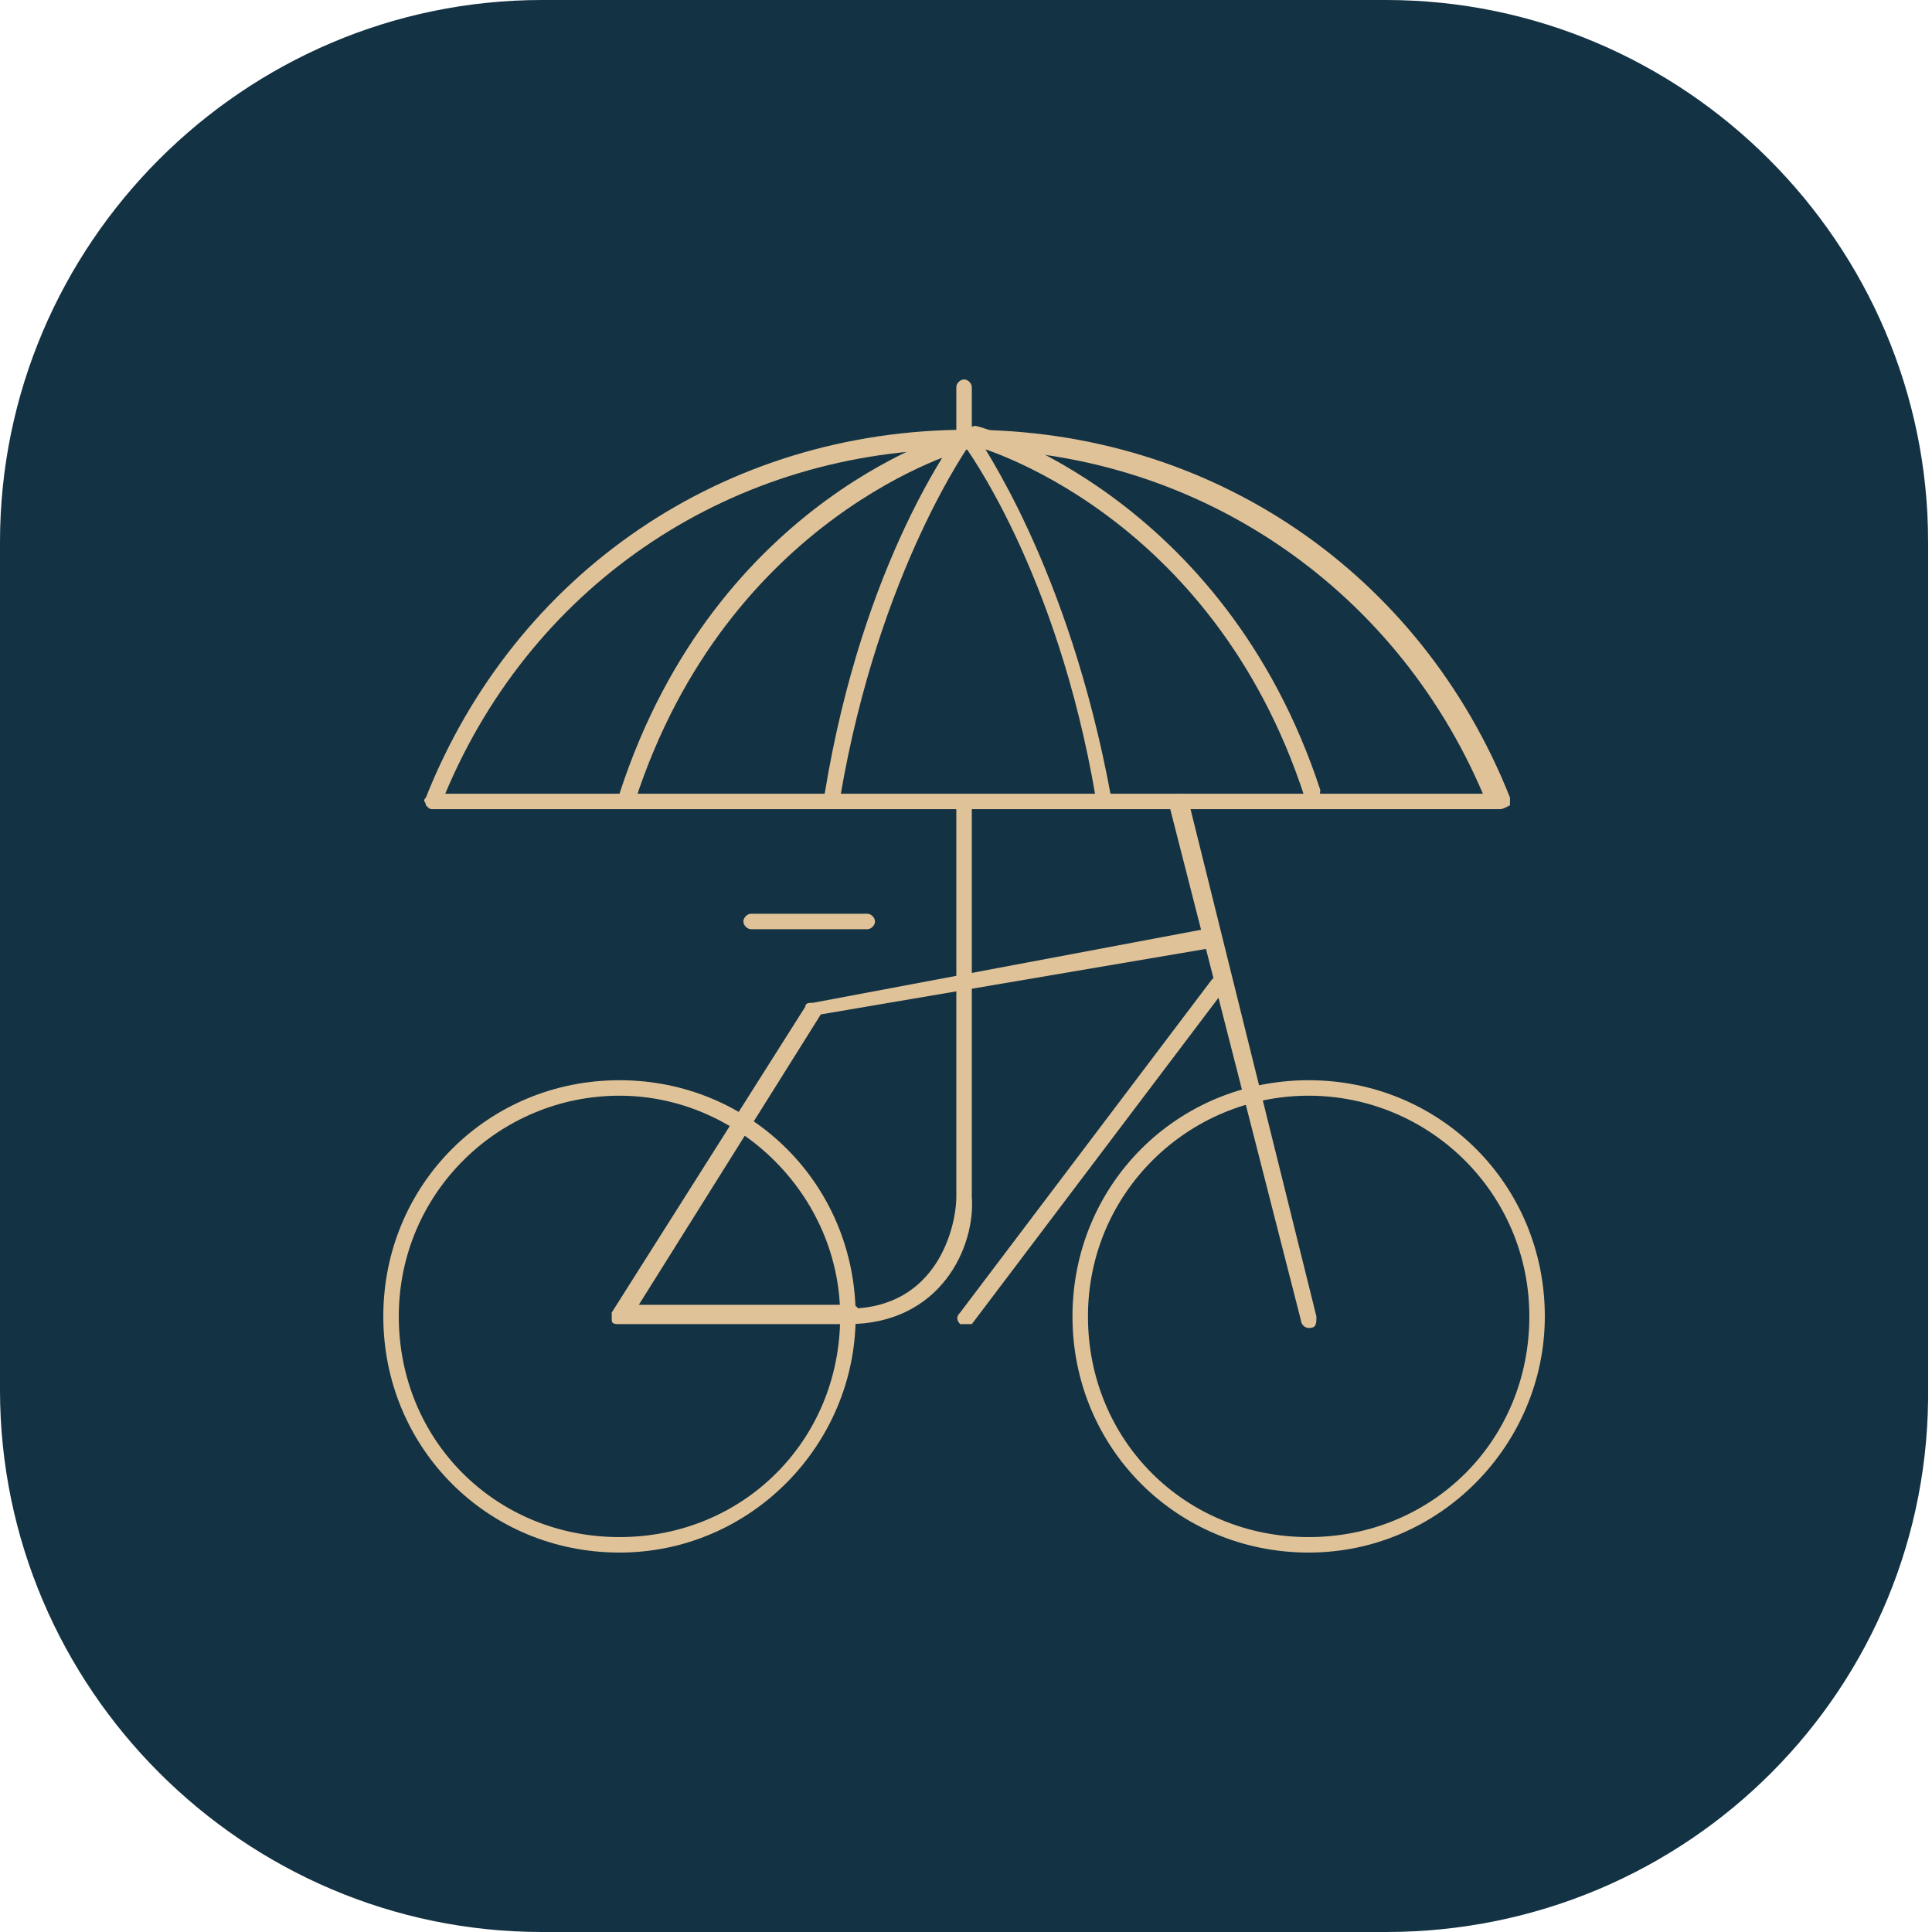
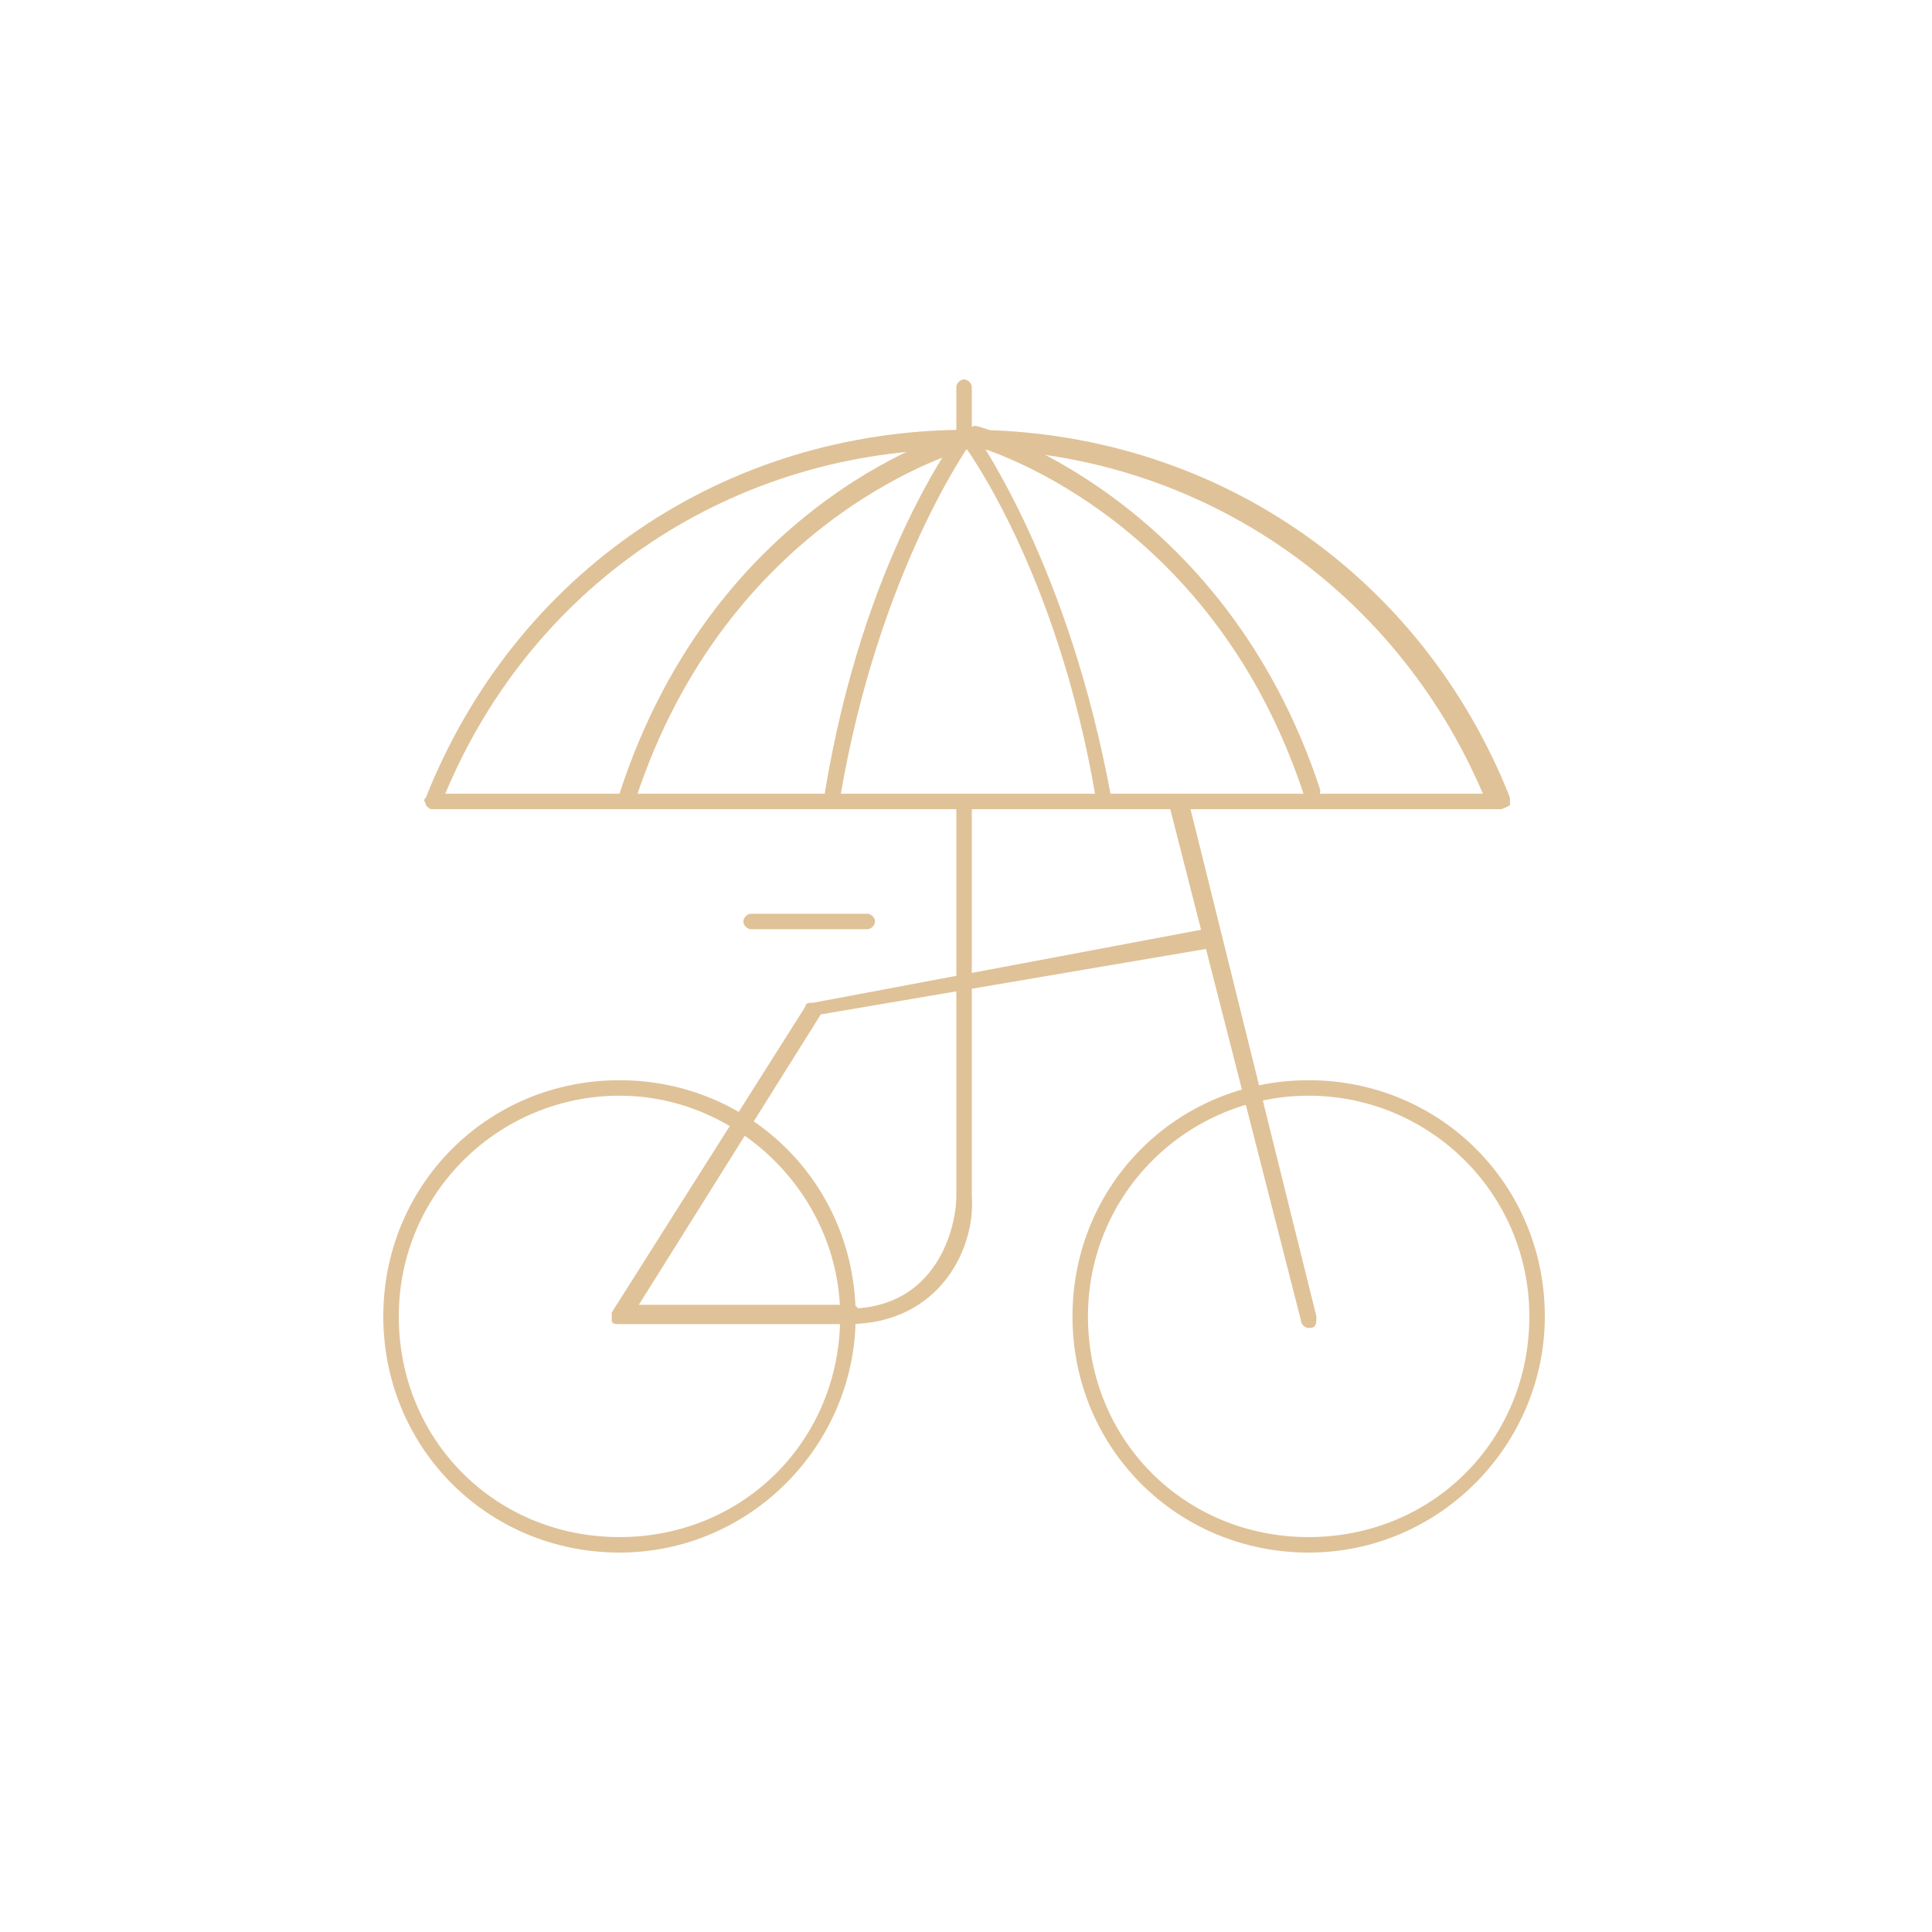
<svg xmlns="http://www.w3.org/2000/svg" version="1.1" id="Calque_1" x="0px" y="0px" viewBox="0 0 49.9 49.9" style="enable-background:new 0 0 49.9 49.9;" xml:space="preserve">
  <style type="text/css">
	.st0{fill:#133243;}
	.st1{fill:#E0C298;}
</style>
  <g>
    <g>
      <g>
-         <path id="XMLID_00000142178038069359759810000007466332238312539808_" class="st0" d="M35.8,49.9H14c-7.7,0-14-6.3-14-14V14     C0,6.3,6.3,0,14,0h21.8c7.7,0,14,6.3,14,14v21.8C49.9,43.6,43.6,49.9,35.8,49.9z" />
-       </g>
+         </g>
    </g>
    <g>
      <path class="st1" d="M33.8,34.3c-0.1,0-0.2-0.1-0.2-0.2l-3.4-13.3c0-0.1,0-0.3,0.2-0.3c0.1,0,0.3,0,0.3,0.2L34,34    C34,34.2,34,34.3,33.8,34.3C33.8,34.3,33.8,34.3,33.8,34.3z" />
-       <path class="st1" d="M24.9,34.2c0,0-0.1,0-0.1,0c-0.1-0.1-0.1-0.2,0-0.3l6.5-8.6c0.1-0.1,0.2-0.1,0.3,0c0.1,0.1,0.1,0.2,0,0.3    l-6.5,8.6C25.1,34.2,25,34.2,24.9,34.2z" />
      <path class="st1" d="M21.9,34.2H16c-0.1,0-0.2,0-0.2-0.1c0-0.1,0-0.2,0-0.2l5-7.9c0-0.1,0.1-0.1,0.2-0.1L31.1,24    c0.1,0,0.2,0.1,0.3,0.2c0,0.1-0.1,0.2-0.2,0.3l-10,1.7l-4.7,7.5h5.5c0.1,0,0.2,0.1,0.2,0.2C22.1,34.1,22,34.2,21.9,34.2z" />
      <path class="st1" d="M16,40.1c-3.4,0-6.1-2.7-6.1-6.1c0-3.4,2.7-6.1,6.1-6.1c3.4,0,6.1,2.7,6.1,6.1C22.1,37.3,19.4,40.1,16,40.1z     M16,28.3c-3.1,0-5.7,2.5-5.7,5.7s2.5,5.7,5.7,5.7s5.7-2.5,5.7-5.7C21.7,30.9,19.1,28.3,16,28.3z" />
      <path class="st1" d="M33.8,40.1c-3.4,0-6.1-2.7-6.1-6.1c0-3.4,2.7-6.1,6.1-6.1c3.4,0,6.1,2.7,6.1,6.1    C39.9,37.3,37.2,40.1,33.8,40.1z M33.8,28.3c-3.1,0-5.7,2.5-5.7,5.7s2.5,5.7,5.7,5.7s5.7-2.5,5.7-5.7S36.9,28.3,33.8,28.3z" />
      <path class="st1" d="M22.4,24h-3c-0.1,0-0.2-0.1-0.2-0.2s0.1-0.2,0.2-0.2h3c0.1,0,0.2,0.1,0.2,0.2S22.5,24,22.4,24z" />
      <path class="st1" d="M21.9,34.2c-0.1,0-0.2-0.1-0.2-0.2s0.1-0.2,0.2-0.2c2.3,0,2.8-2.1,2.8-2.9v-10c0-0.1,0.1-0.2,0.2-0.2    c0.1,0,0.2,0.1,0.2,0.2v10C25.2,32.2,24.3,34.2,21.9,34.2z" />
      <path class="st1" d="M21.5,20.8L21.5,20.8c-0.2,0-0.2-0.1-0.2-0.3c1-6.1,3.4-9.2,3.5-9.4c0.1-0.1,0.2-0.1,0.3,0    c0.1,0.1,0.1,0.2,0,0.3c0,0-2.4,3.3-3.4,9.2C21.7,20.7,21.6,20.8,21.5,20.8z" />
      <path class="st1" d="M16.2,20.8C16.2,20.8,16.2,20.8,16.2,20.8c-0.2,0-0.3-0.2-0.2-0.3c2.5-7.7,8.8-9.4,8.9-9.4    c0.1,0,0.3,0,0.3,0.2c0,0.1,0,0.3-0.2,0.3c-0.1,0-6.2,1.7-8.6,9.1C16.4,20.8,16.3,20.8,16.2,20.8z" />
      <path class="st1" d="M28.5,20.8c-0.1,0-0.2-0.1-0.2-0.2c-1-5.9-3.4-9.1-3.4-9.1c-0.1-0.1-0.1-0.3,0-0.3c0.1-0.1,0.3-0.1,0.3,0    c0.1,0.2,2.4,3.4,3.5,9.4C28.8,20.7,28.7,20.8,28.5,20.8L28.5,20.8z" />
      <path class="st1" d="M33.9,20.8c-0.1,0-0.2-0.1-0.2-0.2c-2.4-7.4-8.5-9.1-8.6-9.1c-0.1,0-0.2-0.2-0.2-0.3c0-0.1,0.2-0.2,0.3-0.2    c0.1,0,6.4,1.8,8.9,9.4C34.1,20.6,34,20.7,33.9,20.8C33.9,20.8,33.9,20.8,33.9,20.8z" />
      <path class="st1" d="M38.7,20.9H11.2c-0.1,0-0.1,0-0.2-0.1c0-0.1-0.1-0.1,0-0.2c2.3-5.8,7.7-9.5,14-9.5s11.7,3.7,14,9.5    c0,0.1,0,0.2,0,0.2C38.8,20.9,38.8,20.9,38.7,20.9z M11.5,20.5h26.8c-2.3-5.4-7.5-8.9-13.4-8.9S13.8,15,11.5,20.5z" />
      <path class="st1" d="M24.9,11.5c-0.1,0-0.2-0.1-0.2-0.2V10c0-0.1,0.1-0.2,0.2-0.2c0.1,0,0.2,0.1,0.2,0.2v1.2    C25.2,11.4,25.1,11.5,24.9,11.5z" />
    </g>
  </g>
</svg>